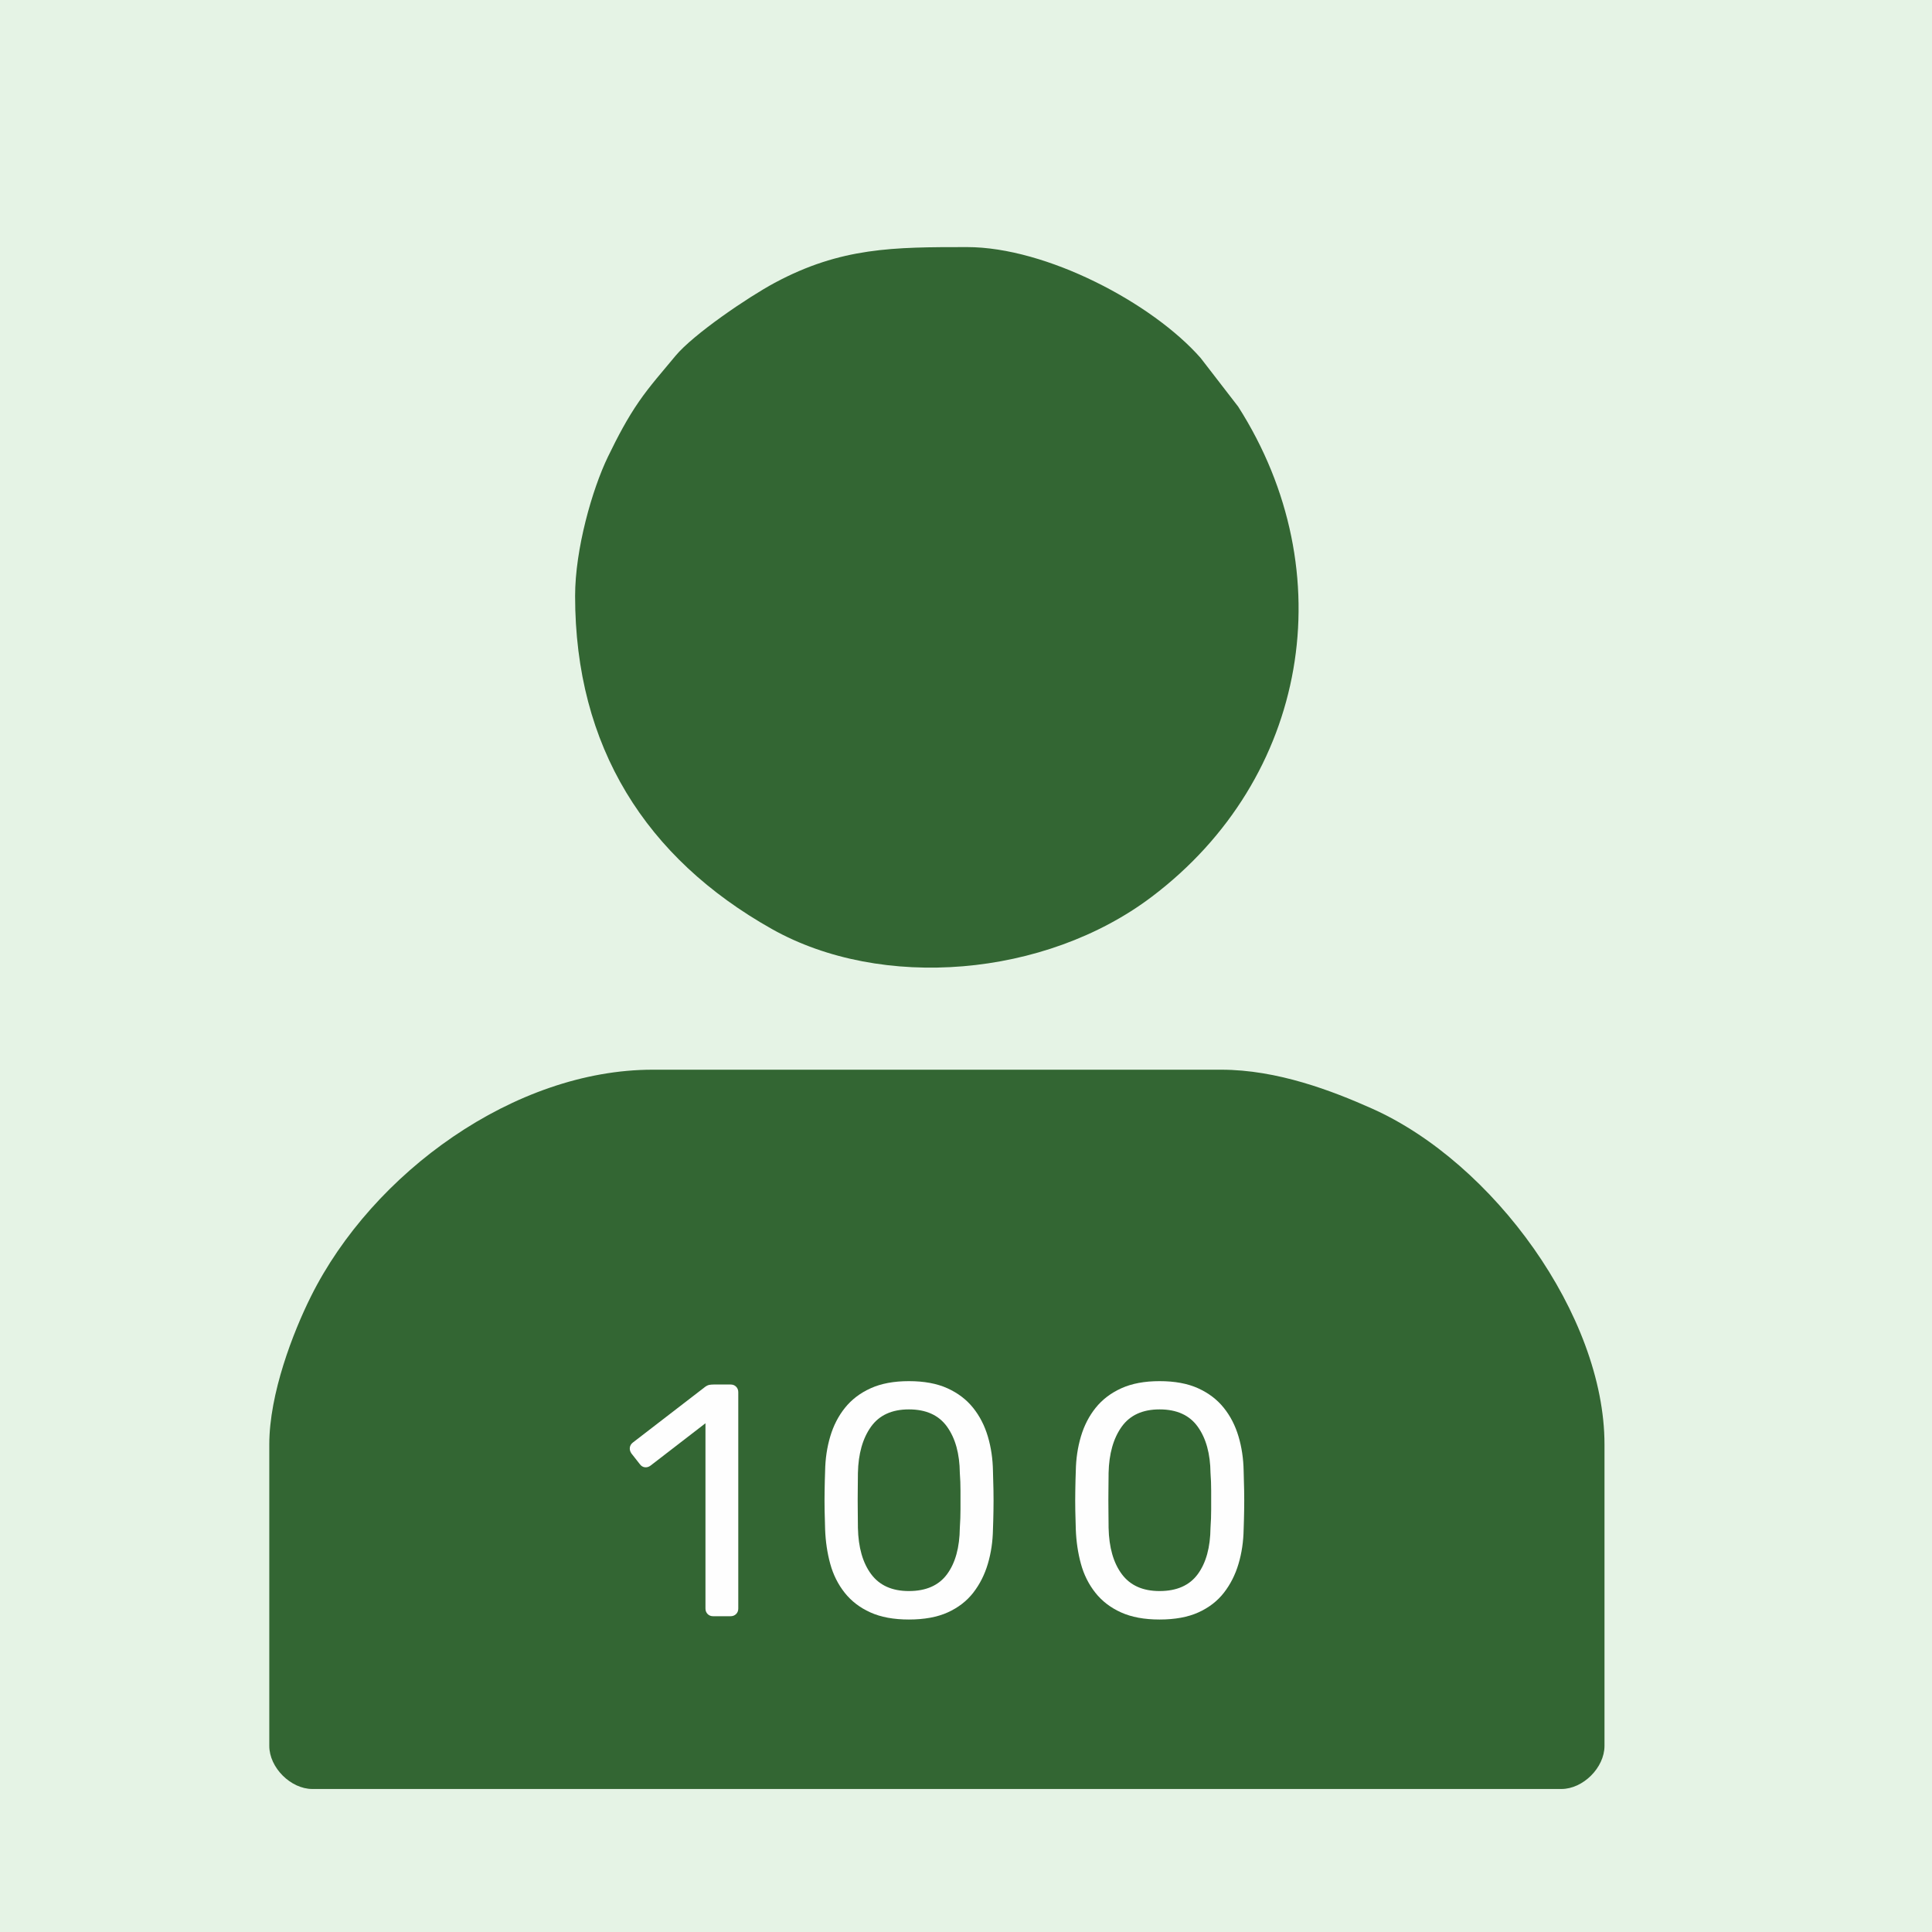
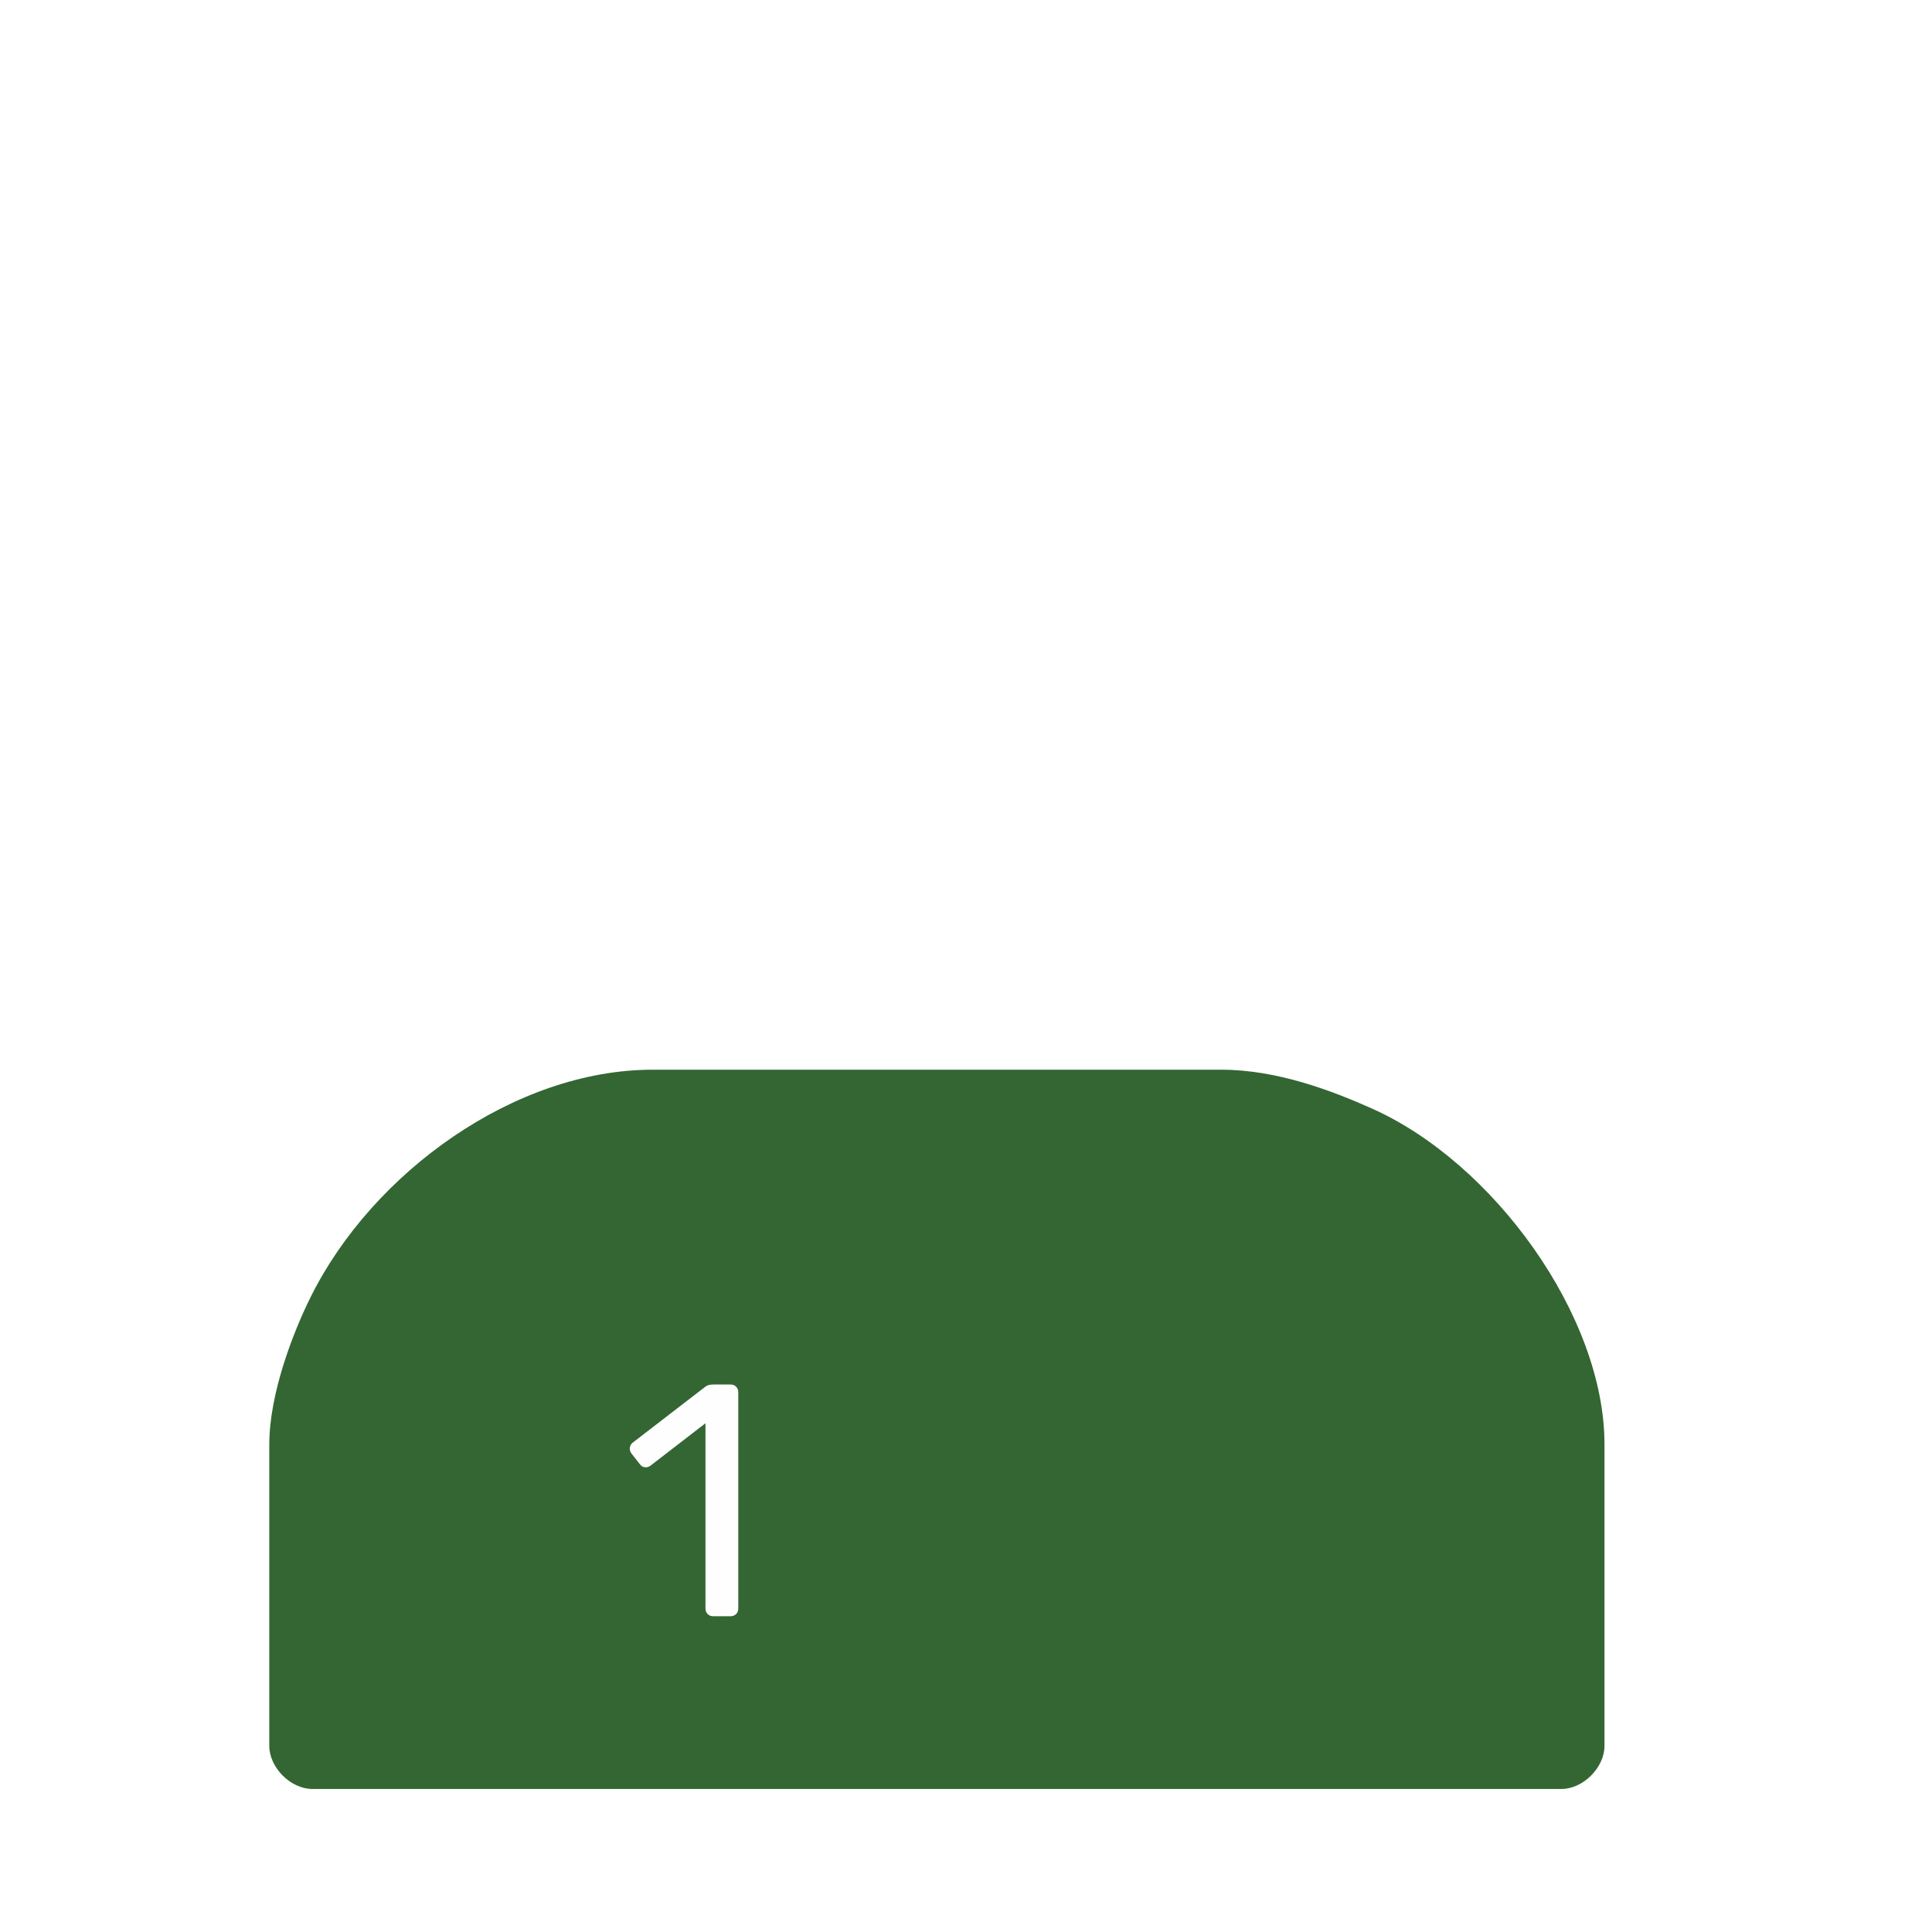
<svg xmlns="http://www.w3.org/2000/svg" xml:space="preserve" width="16.933mm" height="16.933mm" version="1.1" style="shape-rendering:geometricPrecision; text-rendering:geometricPrecision; image-rendering:optimizeQuality; fill-rule:evenodd; clip-rule:evenodd" viewBox="0 0 462.96 462.96">
  <defs>
    <style type="text/css">
   
    .fil1 {fill:#336633}
    .fil0 {fill:#E5F3E5}
    .fil2 {fill:#FEFEFE;fill-rule:nonzero}
   
  </style>
  </defs>
  <g id="Layer_x0020_1">
-     <rect class="fil0" x="-0" y="-0" width="462.96" height="462.96" />
    <g id="_1693497636288">
      <path class="fil1" d="M64.53 346.12l0 72.25c0,5.19 5.13,10.32 10.32,10.32l299.31 0c5.19,0 10.32,-5.13 10.32,-10.32l0 -72.25c0,-30.84 -26.62,-67.51 -55.74,-80.49 -9.46,-4.22 -22.63,-9.3 -36.11,-9.3l-136.24 0c-33.02,0 -67.1,24.64 -81.89,54.35 -4.29,8.61 -9.97,23.29 -9.97,35.44z" />
-       <path class="fil1" d="M137.81 142.8c0,36.15 16.96,62.83 47.14,79.81 26.31,14.81 65.48,11.59 91.02,-7.7 37.61,-28.4 46.01,-77.85 20.73,-117.47l-8.99 -11.65c-11.59,-13.2 -36.99,-26.58 -55.98,-26.58 -17.58,0 -30.2,0.03 -46.12,8.58 -6.29,3.38 -19.44,12.29 -23.77,17.51 -3.08,3.73 -6.07,7.08 -8.71,10.9 -2.83,4.09 -5.1,8.41 -7.43,13.21 -3.81,7.87 -7.89,22.19 -7.89,33.39z" />
    </g>
    <path class="fil2" d="M170.88 387.29c-0.53,0 -0.97,-0.17 -1.31,-0.52 -0.34,-0.34 -0.52,-0.78 -0.52,-1.31l0 -44.41 -13.16 10.15c-0.42,0.32 -0.87,0.45 -1.35,0.4 -0.48,-0.05 -0.87,-0.29 -1.19,-0.71l-2.06 -2.62c-0.32,-0.48 -0.43,-0.95 -0.36,-1.43 0.08,-0.48 0.33,-0.87 0.75,-1.19l17.29 -13.32c0.37,-0.27 0.71,-0.42 1.03,-0.48 0.32,-0.05 0.66,-0.08 1.03,-0.08l4.05 0c0.53,0 0.97,0.17 1.31,0.52 0.34,0.34 0.52,0.78 0.52,1.31l0 51.86c0,0.53 -0.17,0.97 -0.52,1.31 -0.34,0.34 -0.78,0.52 -1.31,0.52l-4.2 0z" />
-     <path id="1" class="fil2" d="M217.79 388.08c-3.65,0 -6.73,-0.57 -9.24,-1.71 -2.51,-1.13 -4.56,-2.71 -6.15,-4.72 -1.59,-2.01 -2.74,-4.31 -3.45,-6.9 -0.71,-2.59 -1.12,-5.34 -1.23,-8.25 -0.05,-1.43 -0.09,-2.93 -0.12,-4.52 -0.03,-1.59 -0.03,-3.2 0,-4.84 0.02,-1.64 0.07,-3.2 0.12,-4.68 0.05,-2.91 0.46,-5.66 1.23,-8.25 0.77,-2.59 1.94,-4.88 3.53,-6.86 1.59,-1.98 3.63,-3.54 6.15,-4.68 2.51,-1.14 5.56,-1.71 9.16,-1.71 3.65,0 6.73,0.57 9.24,1.71 2.51,1.14 4.56,2.7 6.15,4.68 1.59,1.98 2.76,4.27 3.53,6.86 0.77,2.59 1.18,5.34 1.23,8.25 0.05,1.48 0.09,3.04 0.12,4.68 0.03,1.64 0.03,3.25 0,4.84 -0.02,1.59 -0.07,3.09 -0.12,4.52 -0.05,2.91 -0.46,5.66 -1.23,8.25 -0.77,2.59 -1.93,4.89 -3.49,6.9 -1.56,2.01 -3.6,3.58 -6.11,4.72 -2.51,1.14 -5.62,1.71 -9.32,1.71zm0 -6.82c4.12,0 7.18,-1.35 9.16,-4.05 1.98,-2.7 3,-6.39 3.05,-11.1 0.11,-1.53 0.16,-3.03 0.16,-4.48 0,-1.45 0,-2.91 0,-4.36 0,-1.45 -0.05,-2.9 -0.16,-4.32 -0.05,-4.6 -1.07,-8.29 -3.05,-11.06 -1.98,-2.78 -5.04,-4.16 -9.16,-4.16 -4.07,0 -7.1,1.39 -9.08,4.16 -1.98,2.78 -3.03,6.46 -3.13,11.06 0,1.43 -0.01,2.87 -0.04,4.32 -0.02,1.45 -0.02,2.91 0,4.36 0.03,1.45 0.04,2.95 0.04,4.48 0.1,4.71 1.16,8.4 3.17,11.1 2.01,2.7 5.02,4.05 9.04,4.05z" />
-     <path id="2" class="fil2" d="M277.86 388.08c-3.65,0 -6.73,-0.57 -9.24,-1.71 -2.51,-1.13 -4.56,-2.71 -6.15,-4.72 -1.59,-2.01 -2.74,-4.31 -3.45,-6.9 -0.71,-2.59 -1.12,-5.34 -1.23,-8.25 -0.05,-1.43 -0.09,-2.93 -0.12,-4.52 -0.03,-1.59 -0.03,-3.2 0,-4.84 0.02,-1.64 0.07,-3.2 0.12,-4.68 0.05,-2.91 0.46,-5.66 1.23,-8.25 0.77,-2.59 1.94,-4.88 3.53,-6.86 1.59,-1.98 3.63,-3.54 6.15,-4.68 2.51,-1.14 5.56,-1.71 9.16,-1.71 3.65,0 6.73,0.57 9.24,1.71 2.51,1.14 4.56,2.7 6.15,4.68 1.59,1.98 2.76,4.27 3.53,6.86 0.77,2.59 1.18,5.34 1.23,8.25 0.05,1.48 0.09,3.04 0.12,4.68 0.03,1.64 0.03,3.25 0,4.84 -0.02,1.59 -0.07,3.09 -0.12,4.52 -0.05,2.91 -0.46,5.66 -1.23,8.25 -0.77,2.59 -1.93,4.89 -3.49,6.9 -1.56,2.01 -3.6,3.58 -6.11,4.72 -2.51,1.14 -5.62,1.71 -9.32,1.71zm0 -6.82c4.12,0 7.18,-1.35 9.16,-4.05 1.98,-2.7 3,-6.39 3.05,-11.1 0.11,-1.53 0.16,-3.03 0.16,-4.48 0,-1.45 0,-2.91 0,-4.36 0,-1.45 -0.05,-2.9 -0.16,-4.32 -0.05,-4.6 -1.07,-8.29 -3.05,-11.06 -1.98,-2.78 -5.04,-4.16 -9.16,-4.16 -4.07,0 -7.1,1.39 -9.08,4.16 -1.98,2.78 -3.03,6.46 -3.13,11.06 0,1.43 -0.01,2.87 -0.04,4.32 -0.02,1.45 -0.02,2.91 0,4.36 0.03,1.45 0.04,2.95 0.04,4.48 0.1,4.71 1.16,8.4 3.17,11.1 2.01,2.7 5.02,4.05 9.04,4.05z" />
  </g>
</svg>